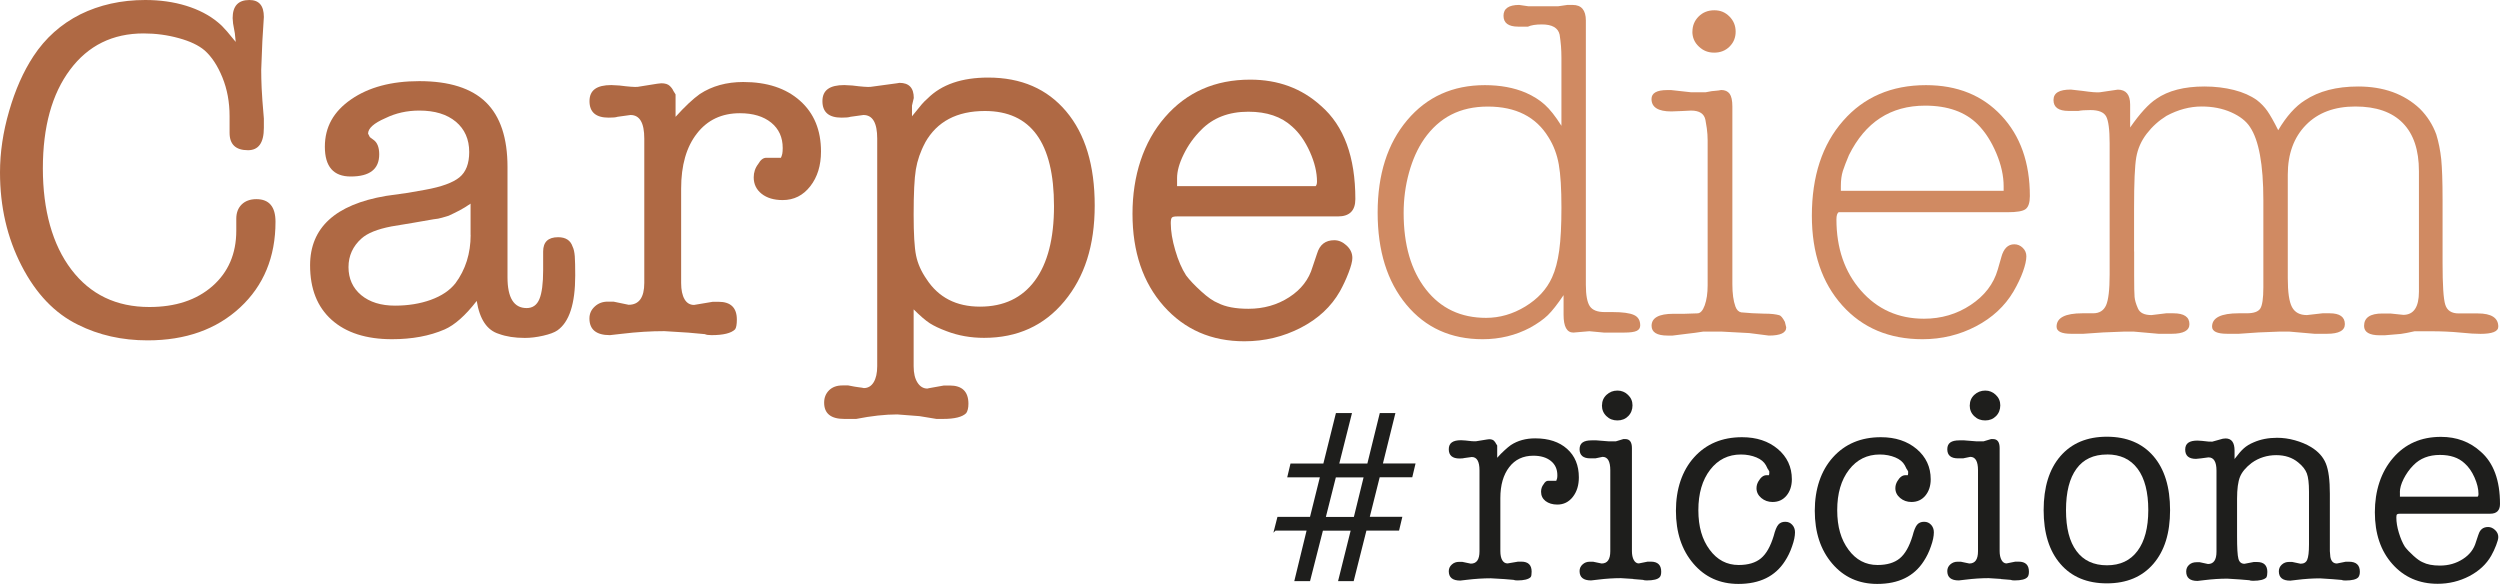
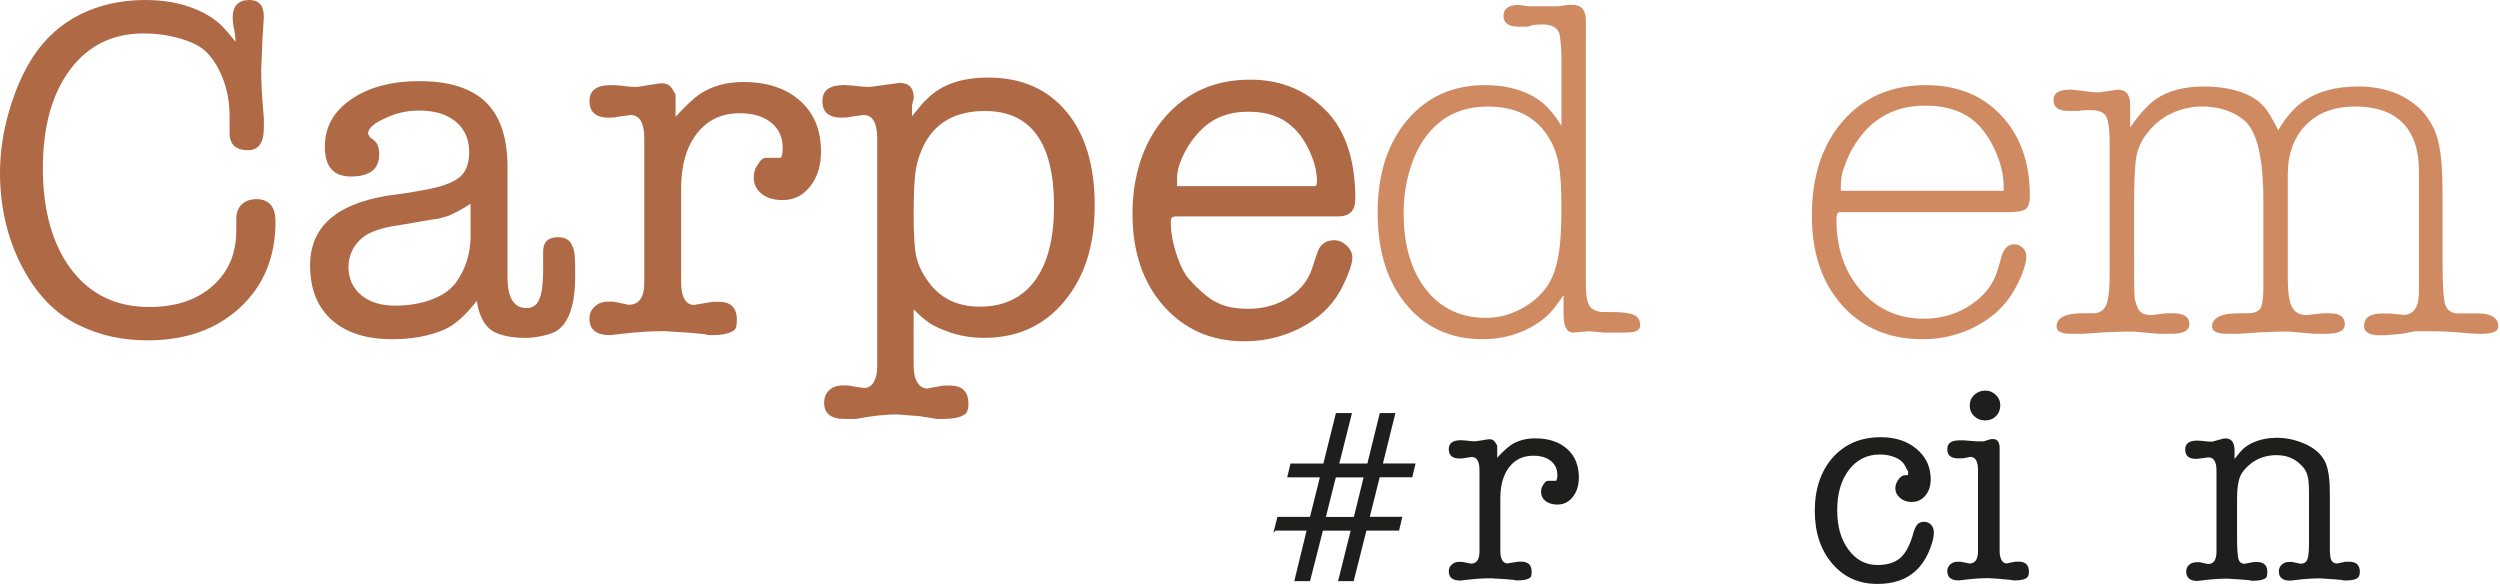
<svg xmlns="http://www.w3.org/2000/svg" id="Livello_1" data-name="Livello 1" viewBox="0 0 350 81.73">
  <defs>
    <style>      .cls-1 {        fill: #af6944;      }      .cls-2 {        fill: #d08a62;      }      .cls-3, .cls-4 {        fill: #1e1e1c;      }      .cls-4 {        stroke: #1e1e1c;        stroke-miterlimit: 10;        stroke-width: .25px;      }    </style>
  </defs>
  <g>
    <path class="cls-1" d="M33,5.87l-.12-1.19-.25-1.39-.06-.76c0-1.68,.78-2.53,2.34-2.53,1.36,0,2.03,.79,2.03,2.38l-.21,3.38-.16,4.01c0,.79,.02,1.65,.06,2.56s.14,2.34,.31,4.26v1.31c0,2.09-.74,3.13-2.22,3.13-1.72,0-2.58-.81-2.58-2.44v-2.32c0-1.97-.33-3.77-1-5.42-.67-1.65-1.5-2.91-2.49-3.79-.83-.71-2.04-1.29-3.62-1.72-1.58-.44-3.23-.66-4.93-.66-4.33,0-7.76,1.69-10.29,5.08-2.54,3.39-3.81,8-3.81,13.82s1.33,10.67,3.99,14.16c2.66,3.5,6.3,5.24,10.92,5.24,3.66,0,6.6-.97,8.83-2.92,2.22-1.95,3.34-4.54,3.34-7.77v-1.67c0-.83,.25-1.49,.75-1.99,.5-.49,1.19-.75,2.06-.75,1.79,0,2.68,1.06,2.68,3.17,0,4.93-1.66,8.94-4.96,12s-7.62,4.6-12.95,4.6c-3.58,0-6.82-.73-9.74-2.19-3.24-1.58-5.88-4.33-7.9-8.26-2.02-3.92-3.02-8.27-3.02-13.06,0-2.78,.42-5.65,1.28-8.6,.85-2.95,1.98-5.51,3.4-7.67,1.67-2.54,3.85-4.49,6.56-5.86C13.92,.69,16.96,0,20.33,0c2.08,0,3.99,.27,5.74,.81,1.74,.54,3.23,1.31,4.43,2.31,.41,.33,.85,.77,1.31,1.31,.25,.29,.64,.77,1.19,1.44Z" />
    <path class="cls-1" d="M57.09,27l2.43-.43c2.29-.41,3.89-1,4.8-1.74,.92-.75,1.37-1.93,1.37-3.55,0-1.78-.63-3.2-1.87-4.24-1.25-1.04-2.95-1.56-5.12-1.56-1.71,0-3.29,.35-4.74,1.06-1.62,.7-2.43,1.43-2.43,2.17,.12,.25,.21,.41,.25,.49l.5,.37c.54,.37,.81,1.06,.81,2.04,0,2.07-1.33,3.1-3.99,3.1-2.41,0-3.62-1.38-3.62-4.16s1.22-4.94,3.68-6.64c2.46-1.7,5.64-2.55,9.54-2.55,4.2,0,7.31,.99,9.33,2.96,2.02,1.97,3.02,5,3.02,9.06v15.45c0,2.86,.89,4.3,2.68,4.3,.83,0,1.43-.41,1.78-1.25,.35-.83,.53-2.19,.53-4.05v-2.62c0-1.33,.7-2,2.09-2,1.07,0,1.74,.44,2.03,1.31,.17,.33,.26,.79,.31,1.37,.04,.58,.06,1.48,.06,2.68,0,3.96-.83,6.51-2.49,7.68-.41,.29-1.08,.54-2,.75-.92,.21-1.77,.31-2.56,.31-1.42,0-2.62-.19-3.62-.56-1.67-.5-2.71-2.04-3.12-4.62-1.58,2.04-3.08,3.37-4.49,3.99-2.12,.92-4.57,1.37-7.37,1.37-3.62,0-6.44-.91-8.45-2.71-2.02-1.81-3.02-4.35-3.02-7.63,0-5.27,3.53-8.51,10.61-9.72l3.06-.43h0Zm8.79,5.9v-4.39c-.55,.38-1.06,.69-1.53,.94s-1,.5-1.53,.75c-.29,.09-.61,.18-.94,.28s-.73,.18-1.19,.22l-2.88,.5-3.01,.5c-1.97,.38-3.36,.94-4.19,1.69-1.21,1.08-1.82,2.42-1.82,4.01s.59,2.93,1.78,3.92c1.19,.98,2.77,1.47,4.73,1.47,1.83,0,3.51-.27,5.01-.81,1.51-.55,2.65-1.31,3.45-2.32,1.42-1.92,2.13-4.18,2.13-6.77h0Z" />
    <path class="cls-1" d="M94.53,16.41c.67-.75,1.3-1.39,1.88-1.94,.58-.54,1.1-.98,1.57-1.31,1.71-1.12,3.74-1.68,6.07-1.68,3.34,0,5.98,.87,7.95,2.62s2.94,4.12,2.94,7.11c0,1.96-.5,3.58-1.5,4.86-1,1.29-2.29,1.94-3.87,1.94-1.21,0-2.19-.29-2.93-.87s-1.12-1.35-1.12-2.31c0-.7,.21-1.33,.63-1.87,.33-.58,.7-.87,1.12-.87h2.06c.08-.17,.14-.35,.19-.56,.04-.21,.06-.48,.06-.81,0-1.5-.54-2.68-1.62-3.56-1.08-.87-2.54-1.31-4.37-1.31-2.54,0-4.55,.94-6.02,2.84-1.48,1.89-2.21,4.46-2.21,7.71v13.23c0,.96,.16,1.71,.47,2.25s.76,.81,1.34,.81l2.62-.44h.81c1.71,0,2.56,.84,2.56,2.49,0,.7-.09,1.16-.25,1.37-.54,.54-1.65,.81-3.3,.81-.41,0-.73-.04-.93-.14l-2.31-.21-3.37-.21c-1.87,0-3.85,.12-5.93,.37l-1.68,.19c-1.91,0-2.87-.78-2.87-2.34,0-.66,.25-1.21,.75-1.67s1.1-.68,1.81-.68h.81l2.12,.44c1.45,0,2.19-1.02,2.19-3.06V19.4c0-2.2-.64-3.3-1.93-3.3l-1.81,.25c-.25,.09-.67,.12-1.25,.12-1.79,0-2.68-.77-2.68-2.31s1.02-2.25,3.06-2.25l1.12,.06c1.33,.17,2.19,.23,2.56,.19l2.75-.44,.56-.06c.54,0,.93,.12,1.19,.37s.41,.48,.5,.69l.31,.5v3.18h-.02Z" />
    <path class="cls-1" d="M127.91,43.3v7.98c0,.96,.18,1.72,.53,2.27,.35,.56,.82,.85,1.4,.85l.19-.05,2.12-.38h.81c1.74,0,2.62,.85,2.62,2.56,0,.58-.11,1.02-.31,1.31-.54,.54-1.62,.81-3.24,.81h-.93l-2.37-.39-3.12-.24c-1.71,0-3.62,.21-5.74,.63h-1.68c-1.87,0-2.81-.76-2.81-2.28,0-.7,.23-1.27,.69-1.73,.46-.45,1.08-.68,1.87-.68h.81c.7,.14,1.21,.23,1.5,.26s.52,.07,.69,.11c.58,0,1.04-.27,1.37-.81,.33-.54,.5-1.29,.5-2.25V19.4c0-2.2-.64-3.3-1.93-3.3l-1.81,.25c-.25,.09-.67,.12-1.25,.12-1.79,0-2.68-.77-2.68-2.31s1.02-2.25,3.06-2.25l1.12,.06c1.33,.17,2.19,.23,2.56,.19l3.68-.5,.37-.06c1.33,0,2,.7,2,2.12l-.25,1.06v1.5c.87-1.08,1.33-1.64,1.37-1.68,.21-.25,.48-.52,.81-.81,1.96-1.96,4.79-2.93,8.49-2.93,4.62,0,8.26,1.58,10.92,4.74,2.66,3.16,3.99,7.55,3.99,13.17s-1.42,10-4.25,13.41-6.57,5.12-11.24,5.12c-1.87,0-3.62-.31-5.24-.93-1-.37-1.79-.75-2.37-1.12-.58-.38-1.33-1.02-2.25-1.94h0Zm1.62-23.34c-.67,1.24-1.1,2.5-1.31,3.76-.21,1.27-.31,3.38-.31,6.32,0,2.7,.11,4.61,.34,5.73s.71,2.22,1.46,3.3c1.67,2.57,4.16,3.86,7.49,3.86s5.89-1.22,7.68-3.64c1.79-2.42,2.68-5.9,2.68-10.43,0-8.88-3.23-13.32-9.68-13.32-3.91,0-6.7,1.47-8.36,4.42h0Z" />
    <path class="cls-1" d="M184.39,35.5c.37-1.25,1.17-1.87,2.41-1.87,.62,0,1.19,.25,1.73,.75s.8,1.08,.8,1.74c0,.46-.18,1.15-.53,2.06-.35,.92-.76,1.79-1.22,2.62-1.21,2.12-3.02,3.82-5.46,5.08s-5.07,1.9-7.9,1.9c-4.62,0-8.38-1.64-11.3-4.93-2.91-3.29-4.37-7.59-4.37-12.92s1.52-10.05,4.56-13.54c3.04-3.5,7.01-5.24,11.92-5.24,3.91,0,7.22,1.22,9.92,3.68,3.2,2.78,4.8,7.14,4.8,13.04,0,1.62-.81,2.43-2.44,2.43h-22.52c-.38,0-.62,.05-.72,.16-.11,.11-.16,.36-.16,.78,0,1.12,.21,2.4,.63,3.81,.41,1.42,.92,2.58,1.51,3.5,.5,.67,1.22,1.42,2.13,2.25s1.69,1.37,2.33,1.62c1.05,.54,2.47,.81,4.27,.81,2.13,0,4.04-.54,5.71-1.62s2.76-2.49,3.27-4.24l.63-1.87h0Zm-19.6-10.56v1.12h19.4c.12-.12,.19-.33,.19-.63,0-1.3-.33-2.69-1-4.18-.67-1.49-1.5-2.67-2.49-3.54-1.5-1.38-3.53-2.07-6.12-2.07-2.75,0-4.95,.85-6.62,2.56-1,1-1.81,2.13-2.43,3.4-.63,1.27-.93,2.38-.93,3.34h0Z" />
  </g>
  <g>
    <path class="cls-2" d="M218.6,17.6V8.12c0-.58-.02-1.14-.06-1.66s-.11-1.05-.19-1.6c-.21-.96-1.04-1.44-2.49-1.44-.87,0-1.52,.11-1.94,.31h-1.37c-1.37,0-2.06-.51-2.06-1.52s.73-1.52,2.19-1.52l1.31,.19h4.13l1.31-.19h.75c1.22,0,1.84,.73,1.84,2.19V39.88c0,1.45,.19,2.46,.56,3,.37,.54,1.06,.81,2.06,.81h1.12c1.41,0,2.41,.14,3,.41s.87,.76,.87,1.46c0,.35-.17,.61-.49,.76-.33,.16-.91,.24-1.74,.24h-2.86l-2.04-.19-2.23,.19c-.91,0-1.37-.83-1.37-2.49v-2.75c-.87,1.29-1.61,2.23-2.21,2.81s-1.42,1.16-2.46,1.74c-2.04,1.08-4.26,1.62-6.66,1.62-4.44,0-8-1.61-10.68-4.84-2.68-3.23-4.02-7.52-4.02-12.88s1.38-9.68,4.14-12.95c2.76-3.27,6.38-4.9,10.87-4.9,2.16,0,4.06,.35,5.73,1.06,1.04,.46,1.92,1.01,2.64,1.66,.72,.64,1.51,1.63,2.34,2.96Zm-19.22,1.86c-.92,1.33-1.62,2.9-2.12,4.71-.5,1.81-.75,3.68-.75,5.64,0,4.49,1.04,8.05,3.12,10.71,2.08,2.66,4.89,3.98,8.42,3.98,1.91,0,3.75-.53,5.49-1.59s3-2.41,3.75-4.08c.46-1,.79-2.26,1-3.76,.21-1.52,.31-3.52,.31-6.01,0-2.62-.12-4.63-.37-6.04s-.73-2.68-1.44-3.8c-1.74-2.86-4.57-4.3-8.49-4.3s-6.8,1.52-8.93,4.55h0Z" />
-     <path class="cls-2" d="M235.82,43.93l1.81-.06c.41,0,.76-.37,1.03-1.12,.27-.75,.41-1.68,.41-2.81V19.66c0-.58-.04-1.15-.12-1.72s-.15-.94-.19-1.15c-.17-.87-.84-1.31-2.01-1.31l-1.2,.06-1.57,.06c-1.84,0-2.77-.58-2.77-1.74,0-.83,.73-1.25,2.19-1.25h.56l2.81,.31h2c.41-.08,.7-.13,.87-.16,.17-.02,.37-.04,.63-.06,.25-.02,.48-.05,.69-.1,.54,0,.93,.18,1.19,.53,.25,.35,.38,.94,.38,1.78v24.89c0,1.29,.14,2.33,.43,3.12,.17,.46,.43,.73,.8,.81l1.54,.12,1.61,.06c.54,0,.98,.02,1.33,.06,.35,.04,.64,.1,.86,.16,.23,.06,.48,.37,.78,.93l.19,.77c0,.77-.81,1.15-2.43,1.15l-2.75-.35-3.93-.21h-2.49c-.92,.14-1.6,.24-2.06,.28l-2.25,.28h-.69c-1.5,0-2.25-.46-2.25-1.37,0-1.12,1.02-1.68,3.06-1.68h1.56l-.02,.02Zm1.12-39.5c0-.83,.29-1.54,.87-2.12s1.31-.87,2.19-.87,1.54,.29,2.12,.87c.58,.58,.87,1.29,.87,2.12s-.28,1.52-.85,2.09c-.56,.56-1.28,.85-2.15,.85s-1.55-.28-2.15-.85c-.6-.56-.91-1.26-.91-2.09Z" />
    <path class="cls-2" d="M280.18,36.01c.33-1.21,.93-1.81,1.82-1.81,.46,0,.85,.17,1.19,.5s.5,.73,.5,1.19c0,.54-.16,1.25-.47,2.12s-.76,1.81-1.34,2.81c-1.21,2.04-2.95,3.66-5.24,4.86s-4.79,1.81-7.49,1.81c-4.66,0-8.41-1.58-11.24-4.74s-4.25-7.34-4.25-12.54c0-5.53,1.45-9.97,4.37-13.29,2.91-3.33,6.78-5,11.61-5,4.37,0,7.89,1.42,10.55,4.26,2.66,2.84,3.99,6.59,3.99,11.27,0,.92-.2,1.52-.59,1.82s-1.24,.44-2.53,.44h-23.64c-.21,.12-.32,.46-.32,1,0,4.04,1.15,7.37,3.44,9.98s5.23,3.93,8.82,3.93c2.41,0,4.6-.64,6.54-1.93s3.2-2.93,3.78-4.93l.5-1.74v-.02Zm-22.45-9.3h22.78v-.63c0-1.46-.34-3.01-1.03-4.64s-1.55-2.97-2.59-4.02c-1.74-1.75-4.2-2.63-7.37-2.63-4.83,0-8.38,2.31-10.67,6.93-.37,.87-.65,1.61-.85,2.21-.19,.61-.28,1.3-.28,2.09v.69h0Z" />
    <path class="cls-2" d="M298.78,35.24v3.31c0,1.59,.02,2.6,.06,3.03,.04,.44,.19,.97,.47,1.6,.27,.63,.91,.93,1.9,.93l2.06-.25h1c1.5,0,2.25,.51,2.25,1.52,0,.9-.84,1.35-2.5,1.35h-1.82l-3.51-.31h-1.25l-3.01,.12-2.76,.19h-1.69c-1.37,0-2.06-.33-2.06-1,0-1.25,1.21-1.87,3.62-1.87h1.5c.87,0,1.47-.37,1.81-1.12,.33-.75,.5-2.18,.5-4.3V20.08c0-1.95-.17-3.22-.5-3.8s-1.06-.87-2.19-.87c-.75,0-1.31,.04-1.68,.12h-1.37c-1.42,0-2.12-.51-2.12-1.52s.81-1.47,2.43-1.47l1.68,.19c1.16,.17,1.96,.23,2.37,.19l2.52-.37c1.15,0,1.73,.7,1.73,2.08v3.22c1.37-1.97,2.6-3.31,3.67-4.01,1.66-1.15,3.9-1.73,6.73-1.73,1.5,0,2.87,.17,4.14,.49s2.34,.8,3.21,1.42c.58,.45,1.07,.96,1.46,1.52s.9,1.45,1.52,2.69c1.16-1.96,2.41-3.35,3.73-4.18,1.95-1.29,4.43-1.94,7.46-1.94,3.56,0,6.44,1.04,8.64,3.11,1.04,1.04,1.8,2.24,2.3,3.6,.33,1.08,.56,2.23,.69,3.45,.12,1.22,.19,3.12,.19,5.68v8.83c0,3.11,.12,5.07,.38,5.88,.25,.81,.87,1.22,1.87,1.22h2.68c1.91,0,2.87,.62,2.87,1.85,0,.68-.84,1.01-2.49,1.01-.29,0-.69-.02-1.19-.04-.5-.04-1.05-.08-1.66-.14s-1.28-.11-2.03-.14c-.75-.04-1.37-.04-1.87-.04h-2.49c-.83,.19-1.48,.31-1.93,.37l-2.25,.19h-.69c-1.45,0-2.19-.44-2.19-1.31,0-1.16,.85-1.74,2.56-1.74h1.12l1.81,.19c1.45,0,2.19-1.08,2.19-3.24V23.96c0-2.95-.75-5.2-2.26-6.74s-3.72-2.31-6.64-2.31-5.23,.86-6.92,2.59-2.54,4.04-2.54,6.96v14.48c0,1.96,.19,3.3,.59,4.05s1.09,1.12,2.09,1.12l2.19-.25h1c1.41,0,2.12,.51,2.12,1.52,0,.9-.84,1.35-2.5,1.35h-1.75l-3.57-.31h-1.25l-3.01,.12-2.75,.19h-1.63c-1.42,0-2.13-.33-2.13-1,0-1.25,1.25-1.87,3.75-1.87h1.12c.96,0,1.58-.22,1.87-.65s.44-1.43,.44-2.97v-12.2c0-5.01-.63-8.42-1.87-10.26-.54-.83-1.42-1.52-2.64-2.06s-2.6-.81-4.13-.81c-1.66,0-3.3,.44-4.92,1.31-1.08,.67-2,1.5-2.77,2.5s-1.25,2.1-1.46,3.29c-.21,1.19-.31,3.55-.31,7.09v6.13l.03-.02Z" />
  </g>
  <path class="cls-4" d="M178.51,74.17l.43-1.68h4.56l1.44-5.79h-4.57l.4-1.68h4.6l1.76-7.07h1.99l-1.78,7.07h4.19l1.74-7.07h1.93l-1.75,7.06h4.57l-.4,1.68h-4.56l-1.45,5.79h4.56l-.4,1.68h-4.57l-1.78,7.07h-1.93l1.76-7.06h-4.14l-1.8,7.06h-1.95l1.72-7.07h-4.56Zm6.94-1.67h4.19l1.42-5.79h-4.14l-1.46,5.79Z" />
  <path class="cls-3" d="M209.58,64.12c.37-.42,.72-.78,1.06-1.08,.33-.3,.62-.55,.88-.73,.96-.63,2.1-.94,3.41-.94,1.88,0,3.36,.49,4.46,1.47s1.65,2.31,1.65,3.99c0,1.1-.28,2.01-.84,2.73-.56,.72-1.29,1.08-2.17,1.08-.68,0-1.22-.17-1.65-.49-.42-.33-.63-.76-.63-1.3,0-.4,.11-.75,.35-1.05,.19-.33,.4-.49,.63-.49h1.15c.04-.1,.08-.2,.11-.32s.04-.26,.04-.46c0-.84-.3-1.51-.91-2s-1.43-.73-2.45-.73c-1.43,0-2.56,.53-3.38,1.6s-1.24,2.5-1.24,4.33v7.43c0,.54,.09,.96,.26,1.26,.18,.3,.42,.46,.75,.46l1.47-.25h.46c.96,0,1.44,.47,1.44,1.4,0,.4-.04,.65-.14,.77-.3,.3-.93,.46-1.86,.46-.24,0-.41-.03-.53-.08l-1.3-.11-1.89-.11c-1.05,0-2.16,.07-3.33,.21l-.94,.11c-1.08,0-1.61-.44-1.61-1.31,0-.37,.14-.68,.42-.93,.28-.26,.62-.38,1.01-.38h.46l1.19,.25c.82,0,1.22-.57,1.22-1.72v-11.35c0-1.23-.36-1.86-1.08-1.86l-1.01,.14c-.14,.04-.37,.07-.7,.07-1,0-1.51-.43-1.51-1.3s.57-1.26,1.72-1.26l.63,.04c.75,.1,1.22,.13,1.44,.11l1.54-.25,.32-.04c.3,0,.53,.07,.67,.21s.23,.27,.28,.39l.18,.28v1.79l-.03-.02Z" />
-   <path class="cls-3" d="M228.65,81.05l-1.72-.11c-1.03,0-2.11,.07-3.23,.21l-.95,.11c-1.08,0-1.61-.44-1.61-1.31,0-.37,.14-.68,.42-.93,.28-.26,.62-.38,1.01-.38h.46l1.19,.25c.82,0,1.22-.57,1.22-1.72v-11.35c0-1.23-.36-1.86-1.08-1.86l-1.01,.21h-.7c-1,0-1.51-.42-1.51-1.28s.56-1.24,1.69-1.24h.67l1.76,.14h.95l1.06-.32h.28c.61,0,.92,.42,.92,1.26v14.43c0,.51,.09,.93,.26,1.24s.41,.48,.7,.48l1.24-.25h.45c.96,0,1.45,.47,1.45,1.4,0,.37-.07,.63-.21,.77-.26,.3-.86,.46-1.82,.46-.24,0-.41-.03-.53-.08l-1.34-.11h-.02Zm-4.37-24.3c0-.58,.21-1.08,.63-1.47,.42-.4,.93-.6,1.54-.6,.56,0,1.05,.2,1.47,.6s.63,.89,.63,1.47-.2,1.11-.6,1.51c-.4,.4-.9,.6-1.51,.6s-1.12-.19-1.54-.6c-.42-.4-.63-.9-.63-1.51h0Z" />
-   <path class="cls-3" d="M247.51,65.7l-.28-.56c-.26-.47-.7-.84-1.33-1.1s-1.36-.41-2.17-.41c-1.77,0-3.21,.71-4.31,2.14s-1.65,3.31-1.65,5.65,.53,4.12,1.58,5.54c1.05,1.43,2.41,2.14,4.06,2.14,1.33,0,2.37-.31,3.12-.93s1.34-1.67,1.79-3.15c.19-.75,.4-1.27,.63-1.55,.23-.28,.56-.42,.98-.42s.72,.14,.98,.42c.26,.28,.39,.63,.39,1.05,0,.54-.13,1.19-.41,1.97-.26,.77-.6,1.46-1,2.07-1.36,2.12-3.52,3.19-6.51,3.19-2.59,0-4.7-.95-6.32-2.86-1.62-1.9-2.43-4.36-2.43-7.38s.85-5.6,2.54-7.48c1.69-1.88,3.93-2.82,6.71-2.82,2.04,0,3.7,.55,5.01,1.65,1.3,1.1,1.97,2.51,1.97,4.24,0,.93-.26,1.7-.75,2.29-.5,.6-1.15,.89-1.95,.89-.61,0-1.14-.19-1.58-.56-.44-.37-.67-.83-.67-1.37,0-.35,.1-.68,.28-.98,.33-.56,.7-.84,1.12-.84h.35l.04-.25v-.28l-.18-.32v.02Z" />
  <path class="cls-3" d="M266.95,65.7l-.28-.56c-.26-.47-.7-.84-1.33-1.1s-1.36-.41-2.17-.41c-1.77,0-3.21,.71-4.31,2.14s-1.65,3.31-1.65,5.65,.53,4.12,1.58,5.54c1.05,1.43,2.41,2.14,4.06,2.14,1.33,0,2.37-.31,3.12-.93s1.34-1.67,1.79-3.15c.19-.75,.4-1.27,.63-1.55,.23-.28,.56-.42,.98-.42s.72,.14,.98,.42c.26,.28,.39,.63,.39,1.05,0,.54-.13,1.19-.41,1.97-.26,.77-.6,1.46-1,2.07-1.36,2.12-3.52,3.19-6.51,3.19-2.59,0-4.7-.95-6.32-2.86-1.62-1.9-2.43-4.36-2.43-7.38s.85-5.6,2.54-7.48c1.69-1.88,3.93-2.82,6.71-2.82,2.04,0,3.7,.55,5.01,1.65,1.3,1.1,1.97,2.51,1.97,4.24,0,.93-.26,1.7-.75,2.29-.5,.6-1.15,.89-1.95,.89-.61,0-1.14-.19-1.58-.56-.44-.37-.67-.83-.67-1.37,0-.35,.1-.68,.28-.98,.33-.56,.7-.84,1.12-.84h.35l.04-.25v-.28l-.18-.32v.02Z" />
  <path class="cls-3" d="M280.14,81.05l-1.73-.11c-1.03,0-2.11,.07-3.23,.21l-.95,.11c-1.08,0-1.61-.44-1.61-1.31,0-.37,.14-.68,.42-.93s.62-.38,1.01-.38h.46l1.19,.25c.82,0,1.22-.57,1.22-1.72v-11.35c0-1.23-.36-1.86-1.08-1.86l-1.01,.21h-.7c-1,0-1.51-.42-1.51-1.28s.56-1.24,1.69-1.24h.67l1.76,.14h.95l1.06-.32h.28c.61,0,.92,.42,.92,1.26v14.43c0,.51,.09,.93,.26,1.24s.41,.48,.7,.48l1.24-.25h.45c.97,0,1.45,.47,1.45,1.4,0,.37-.07,.63-.21,.77-.26,.3-.86,.46-1.82,.46-.24,0-.41-.03-.53-.08l-1.34-.11h0Zm-4.37-24.3c0-.58,.21-1.08,.63-1.47s.93-.6,1.54-.6c.56,0,1.05,.2,1.47,.6s.63,.89,.63,1.47-.2,1.11-.6,1.51c-.4,.4-.9,.6-1.51,.6s-1.12-.19-1.54-.6c-.42-.4-.63-.9-.63-1.51h0Z" />
-   <path class="cls-3" d="M286.11,71.42c0-3.22,.78-5.74,2.34-7.55,1.57-1.82,3.74-2.73,6.51-2.73s4.95,.91,6.51,2.71c1.56,1.81,2.34,4.33,2.34,7.57s-.78,5.7-2.34,7.52c-1.57,1.82-3.74,2.73-6.51,2.73s-4.95-.91-6.51-2.73c-1.57-1.82-2.34-4.33-2.34-7.52Zm8.87-7.79c-1.87,0-3.3,.66-4.27,1.99-.98,1.33-1.47,3.26-1.47,5.8s.49,4.41,1.47,5.73c.98,1.33,2.41,1.99,4.27,1.99s3.27-.67,4.27-2.01,1.51-3.24,1.51-5.72-.49-4.44-1.49-5.78-2.42-2.01-4.29-2.01h0Z" />
  <path class="cls-3" d="M312.87,64.22c.47-.63,.89-1.12,1.26-1.45,.37-.33,.84-.62,1.4-.85,.96-.42,2.04-.63,3.26-.63,.82,0,1.65,.11,2.5,.35,.85,.24,1.6,.55,2.26,.95,1,.61,1.69,1.37,2.07,2.3s.56,2.34,.56,4.23v8.04l.07,.81c.11,.61,.42,.92,.92,.92l1.23-.25h.46c1.01,0,1.52,.47,1.52,1.4,0,.33-.07,.58-.21,.77-.26,.3-.86,.46-1.82,.46-.26,0-.43-.03-.52-.08l-1.32-.11-1.71-.11c-1.02,0-2.1,.07-3.22,.21l-.94,.11c-1.08,0-1.6-.44-1.6-1.31,0-.37,.14-.68,.41-.93,.28-.26,.62-.38,1-.38h.45l1.18,.25c.47,0,.78-.19,.93-.56,.16-.37,.25-1.08,.25-2.14v-7.38c0-1.17-.1-2.03-.3-2.56s-.6-1.05-1.21-1.54c-.82-.68-1.84-1.02-3.08-1.02s-2.43,.36-3.44,1.09c-.82,.63-1.36,1.28-1.63,1.95s-.41,1.69-.41,3.08v5.23c0,1.64,.06,2.69,.19,3.16,.13,.47,.41,.7,.85,.7l1.3-.25h.46c.96,0,1.44,.47,1.44,1.4,0,.33-.04,.58-.14,.77-.3,.3-.93,.46-1.86,.46-.26,0-.43-.03-.53-.08l-1.33-.11-1.75-.11c-1.03,0-2.1,.07-3.23,.21l-.94,.11c-1.05,0-1.58-.44-1.58-1.31,0-.39,.13-.7,.41-.95,.26-.24,.62-.36,1.03-.36h.46l1.15,.25c.79,0,1.19-.57,1.19-1.72v-11.35c0-1.23-.37-1.86-1.12-1.86l-1.05,.14-.7,.07c-1,0-1.51-.43-1.51-1.3s.57-1.26,1.72-1.26l.63,.04c.75,.1,1.22,.13,1.44,.11l1.47-.41,.39-.04c.84,0,1.26,.57,1.26,1.71v1.2Z" />
-   <path class="cls-3" d="M346.99,74.83c.21-.7,.66-1.05,1.35-1.05,.34,0,.67,.14,.97,.42s.45,.61,.45,.98c0,.26-.1,.64-.3,1.15-.2,.51-.42,1-.69,1.47-.68,1.19-1.7,2.14-3.07,2.86-1.37,.71-2.85,1.07-4.43,1.07-2.59,0-4.71-.93-6.34-2.77-1.64-1.84-2.45-4.27-2.45-7.25s.85-5.64,2.56-7.61c1.7-1.97,3.93-2.94,6.69-2.94,2.19,0,4.05,.69,5.57,2.07,1.8,1.57,2.7,4.01,2.7,7.32,0,.91-.46,1.37-1.37,1.37h-12.64c-.21,0-.34,.03-.41,.09-.06,.06-.09,.2-.09,.44,0,.63,.11,1.34,.35,2.13s.52,1.45,.85,1.97c.28,.37,.68,.79,1.2,1.26s.95,.77,1.3,.91c.59,.3,1.38,.46,2.4,.46,1.2,0,2.26-.3,3.21-.91s1.55-1.4,1.83-2.38l.35-1.05h0Zm-11-5.93v.63h10.89c.07-.07,.11-.19,.11-.35,0-.73-.19-1.51-.56-2.34-.37-.84-.84-1.5-1.4-1.99-.84-.78-1.98-1.16-3.44-1.16-1.54,0-2.78,.48-3.71,1.44-.56,.56-1.01,1.2-1.37,1.91s-.53,1.34-.53,1.88h0Z" />
</svg>